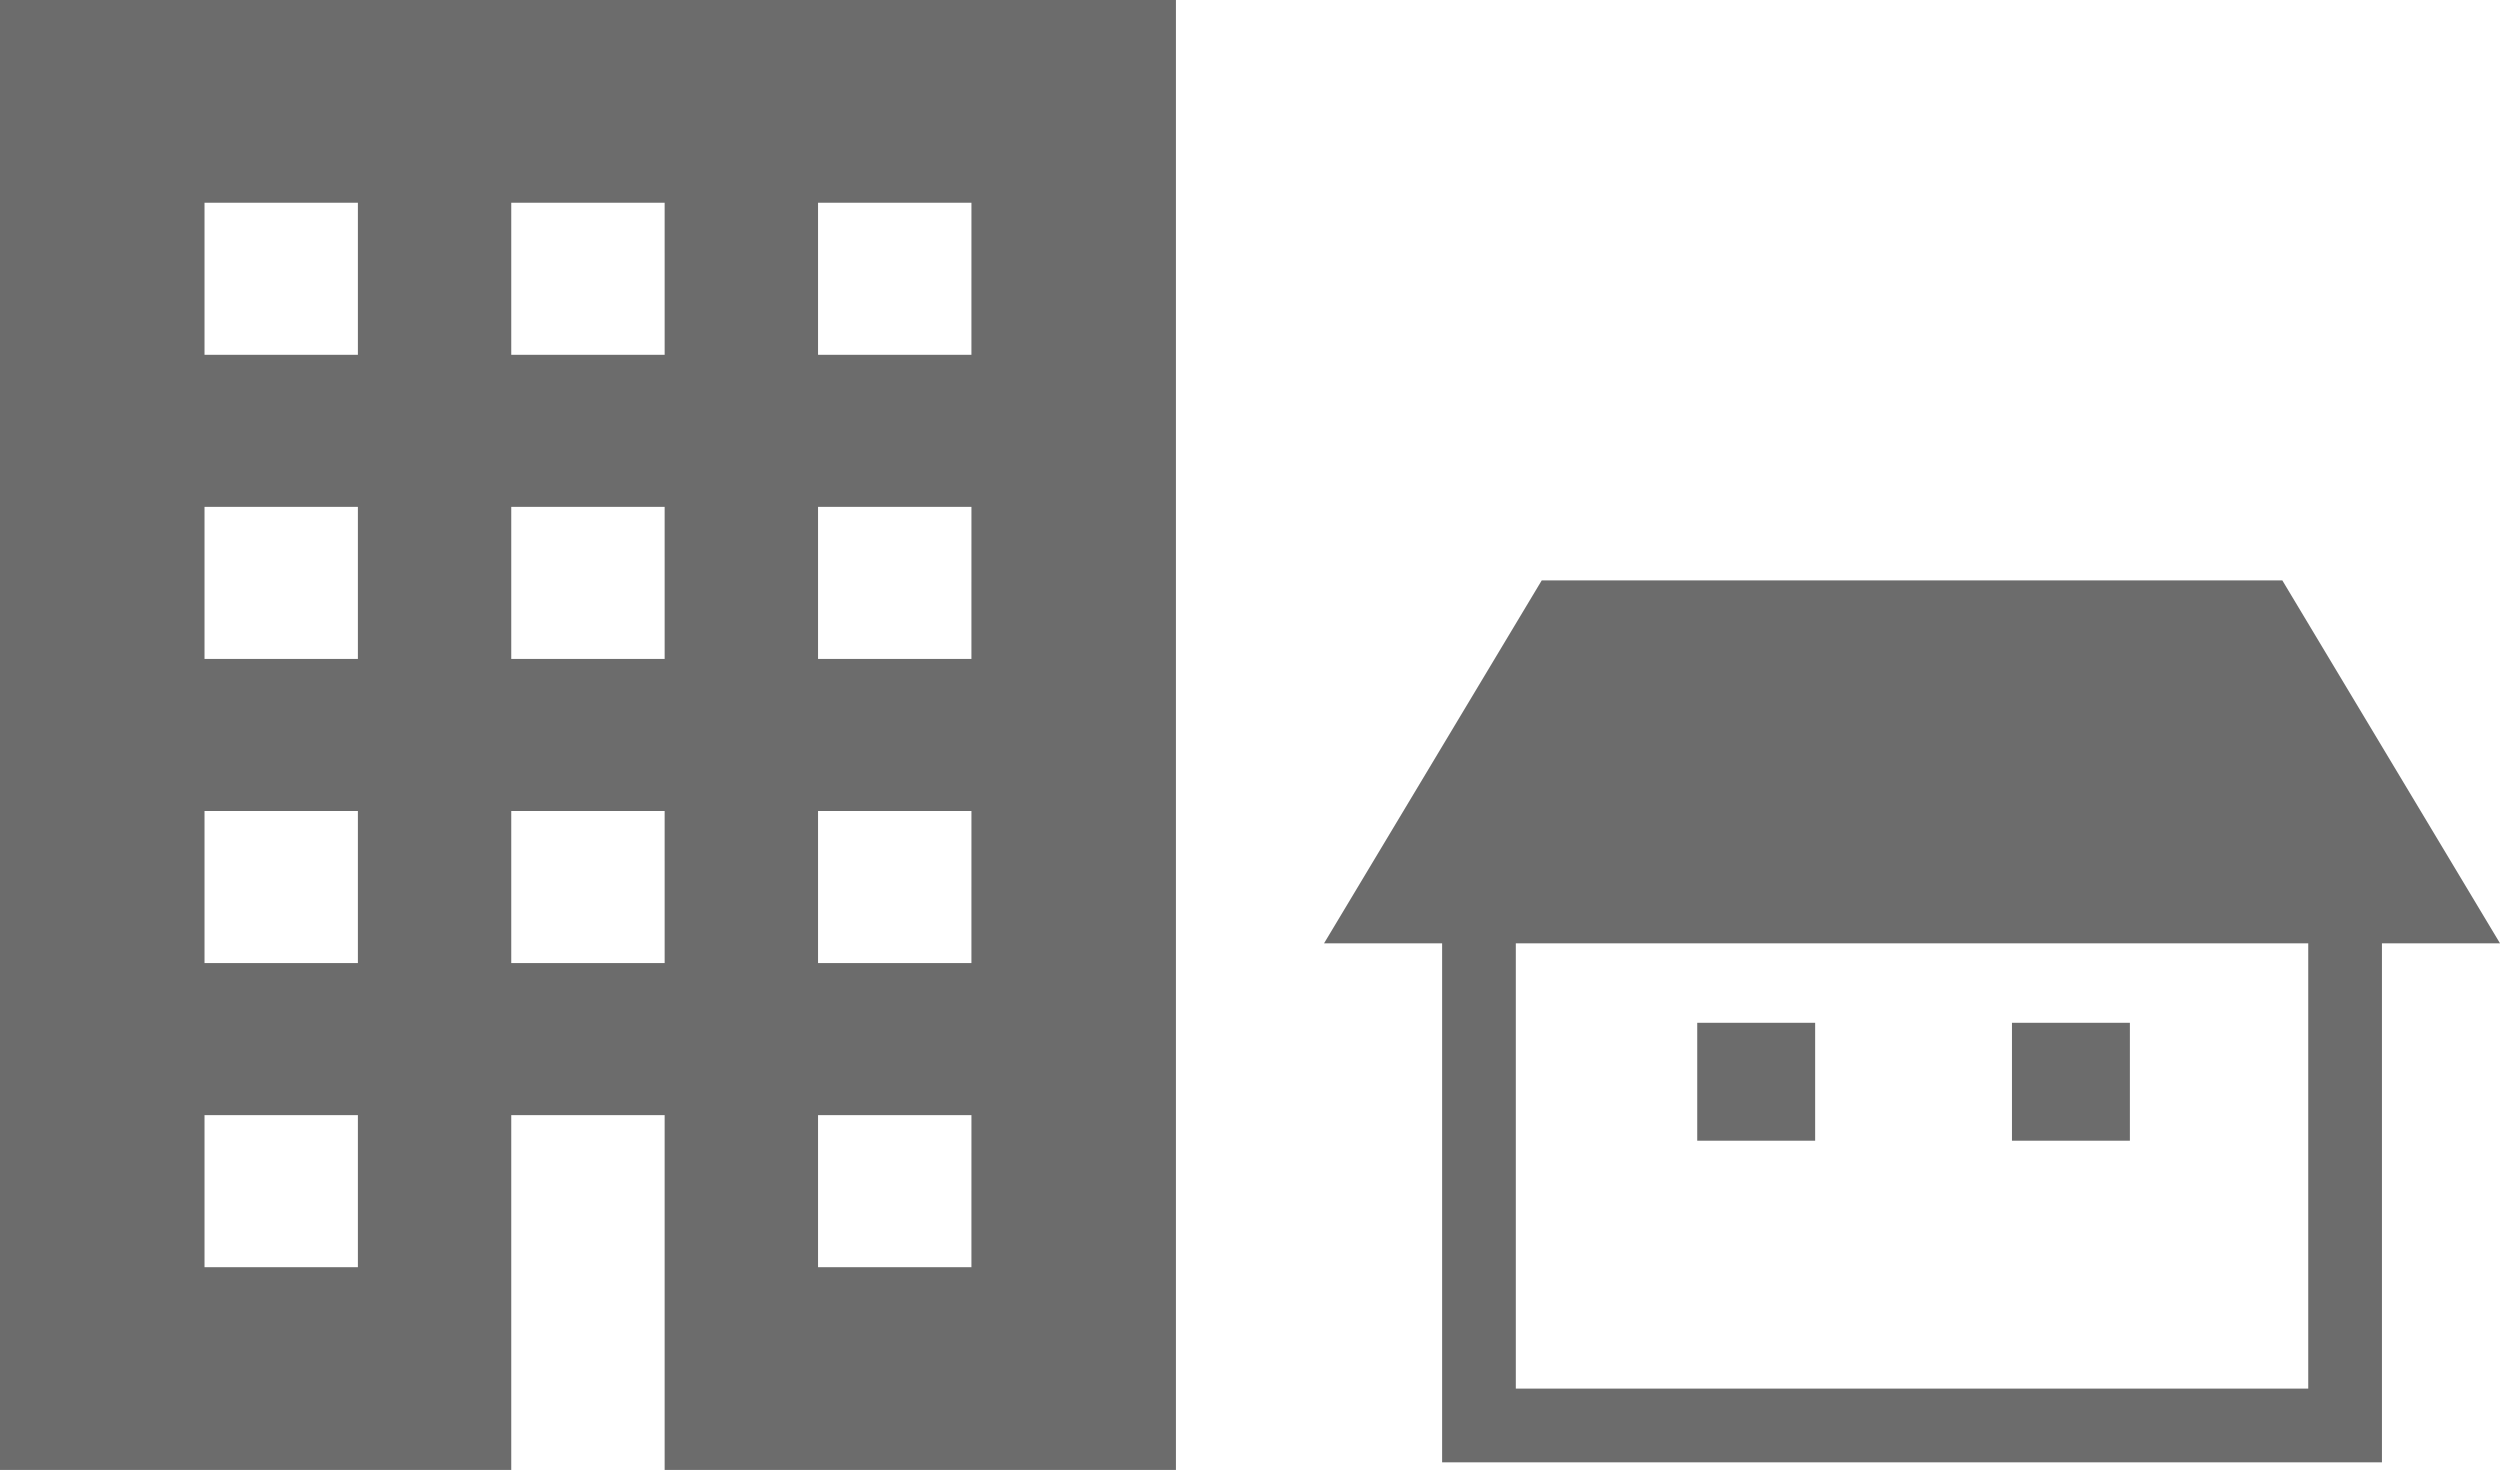
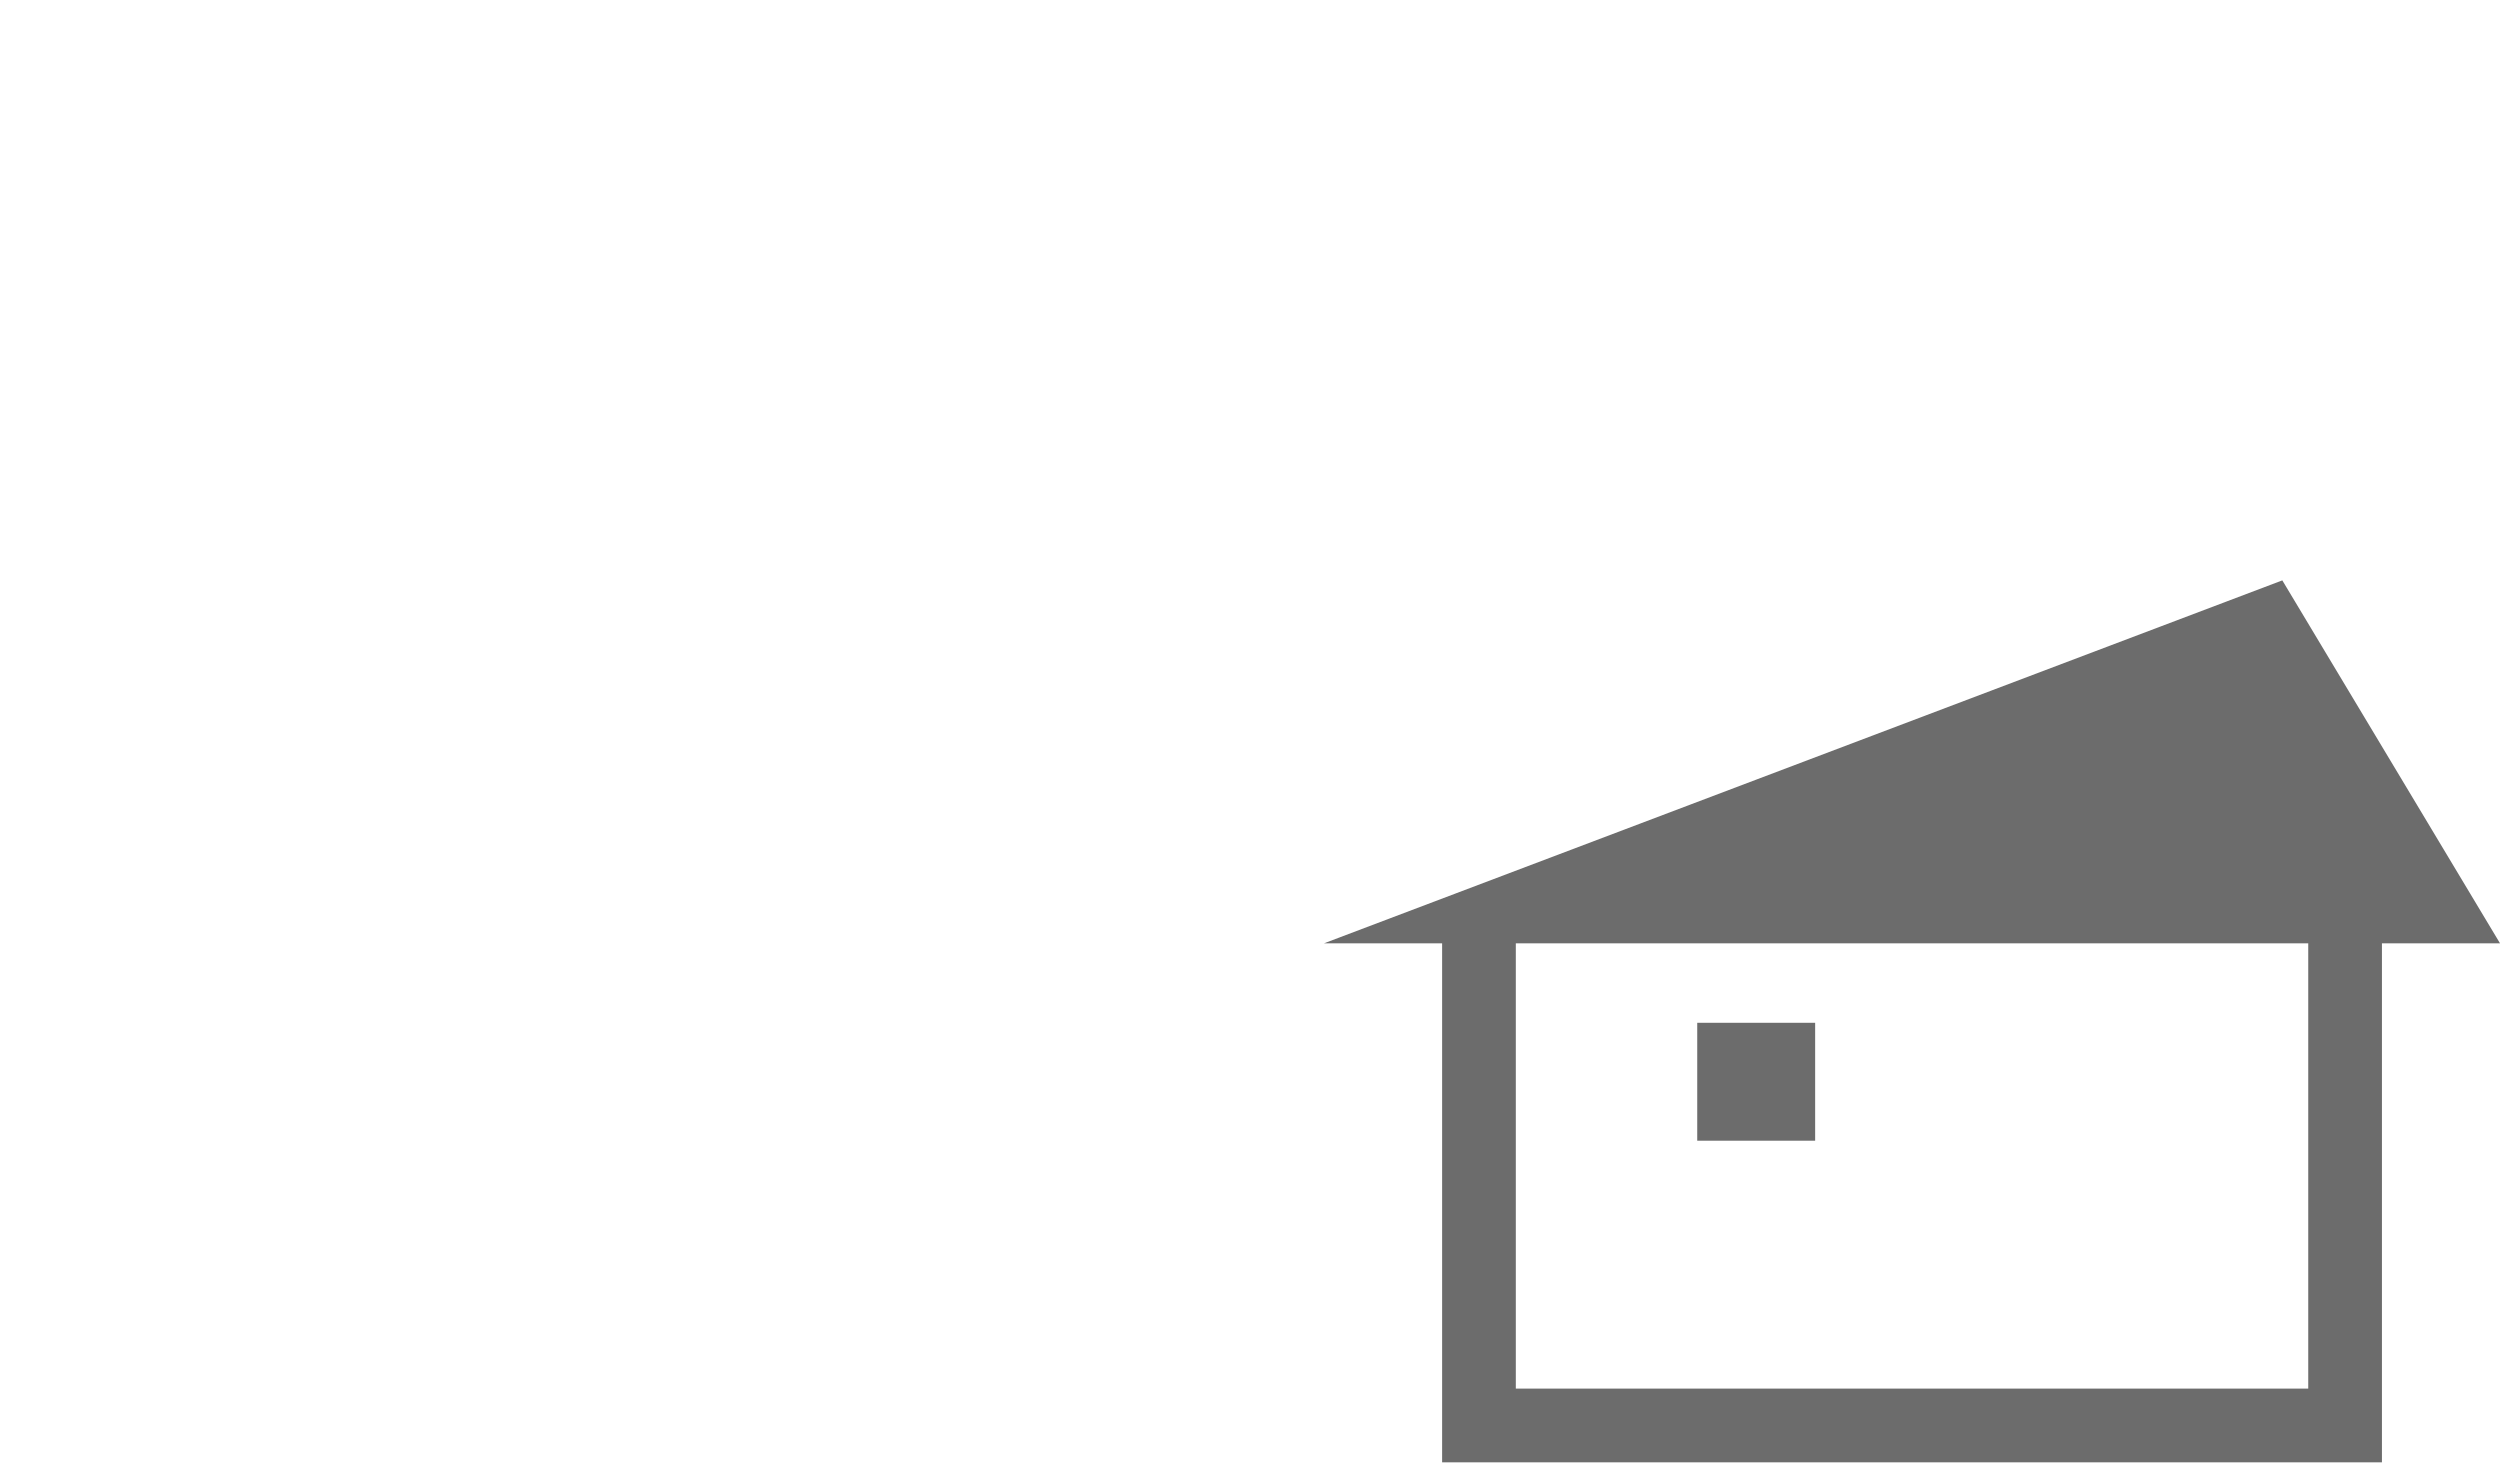
<svg xmlns="http://www.w3.org/2000/svg" width="204.091" height="120" viewBox="0 0 204.091 120">
  <g id="グループ_11614" data-name="グループ 11614" transform="translate(-593.961 -1270.479)">
    <g id="グループ_9938" data-name="グループ 9938" transform="translate(593.961 1270.479)">
-       <path id="パス_35876" data-name="パス 35876" d="M109.963,80.913v120H151.7V171.947h12.522v28.966h41.74v-120ZM139.18,184.361H126.659V171.947H139.18Zm0-24.827H126.659V147.12H139.18Zm0-24.828H126.659V122.292H139.18Zm0-24.827H126.659V97.465H139.18Zm25.043,49.655H151.7V147.12h12.522Zm0-24.828H151.7V122.292h12.522Zm0-24.827H151.7V97.465h12.522Zm25.044,74.483H176.745V171.947h12.523Zm0-24.827H176.745V147.12h12.523Zm0-24.828H176.745V122.292h12.523Zm0-24.827H176.745V97.465h12.523Z" transform="translate(-109.963 -80.913)" fill="#6c6c6c" />
-     </g>
+       </g>
    <g id="グループ_9939" data-name="グループ 9939" transform="translate(702.052 1317.859)">
-       <path id="パス_35877" data-name="パス 35877" d="M78.229,64.062H17.771L0,93.69H9.638v42.372H86.362V93.69H96Zm2.116,65.981H15.655V93.69h64.69Z" transform="translate(0 -64.062)" fill="#6c6c6c" />
+       <path id="パス_35877" data-name="パス 35877" d="M78.229,64.062L0,93.69H9.638v42.372H86.362V93.69H96Zm2.116,65.981H15.655V93.69h64.69Z" transform="translate(0 -64.062)" fill="#6c6c6c" />
      <rect id="長方形_935" data-name="長方形 935" width="9.626" height="9.626" transform="translate(30.465 36.117)" fill="#6c6c6c" />
-       <rect id="長方形_936" data-name="長方形 936" width="9.626" height="9.626" transform="translate(56.159 36.117)" fill="#6c6c6c" />
    </g>
  </g>
</svg>